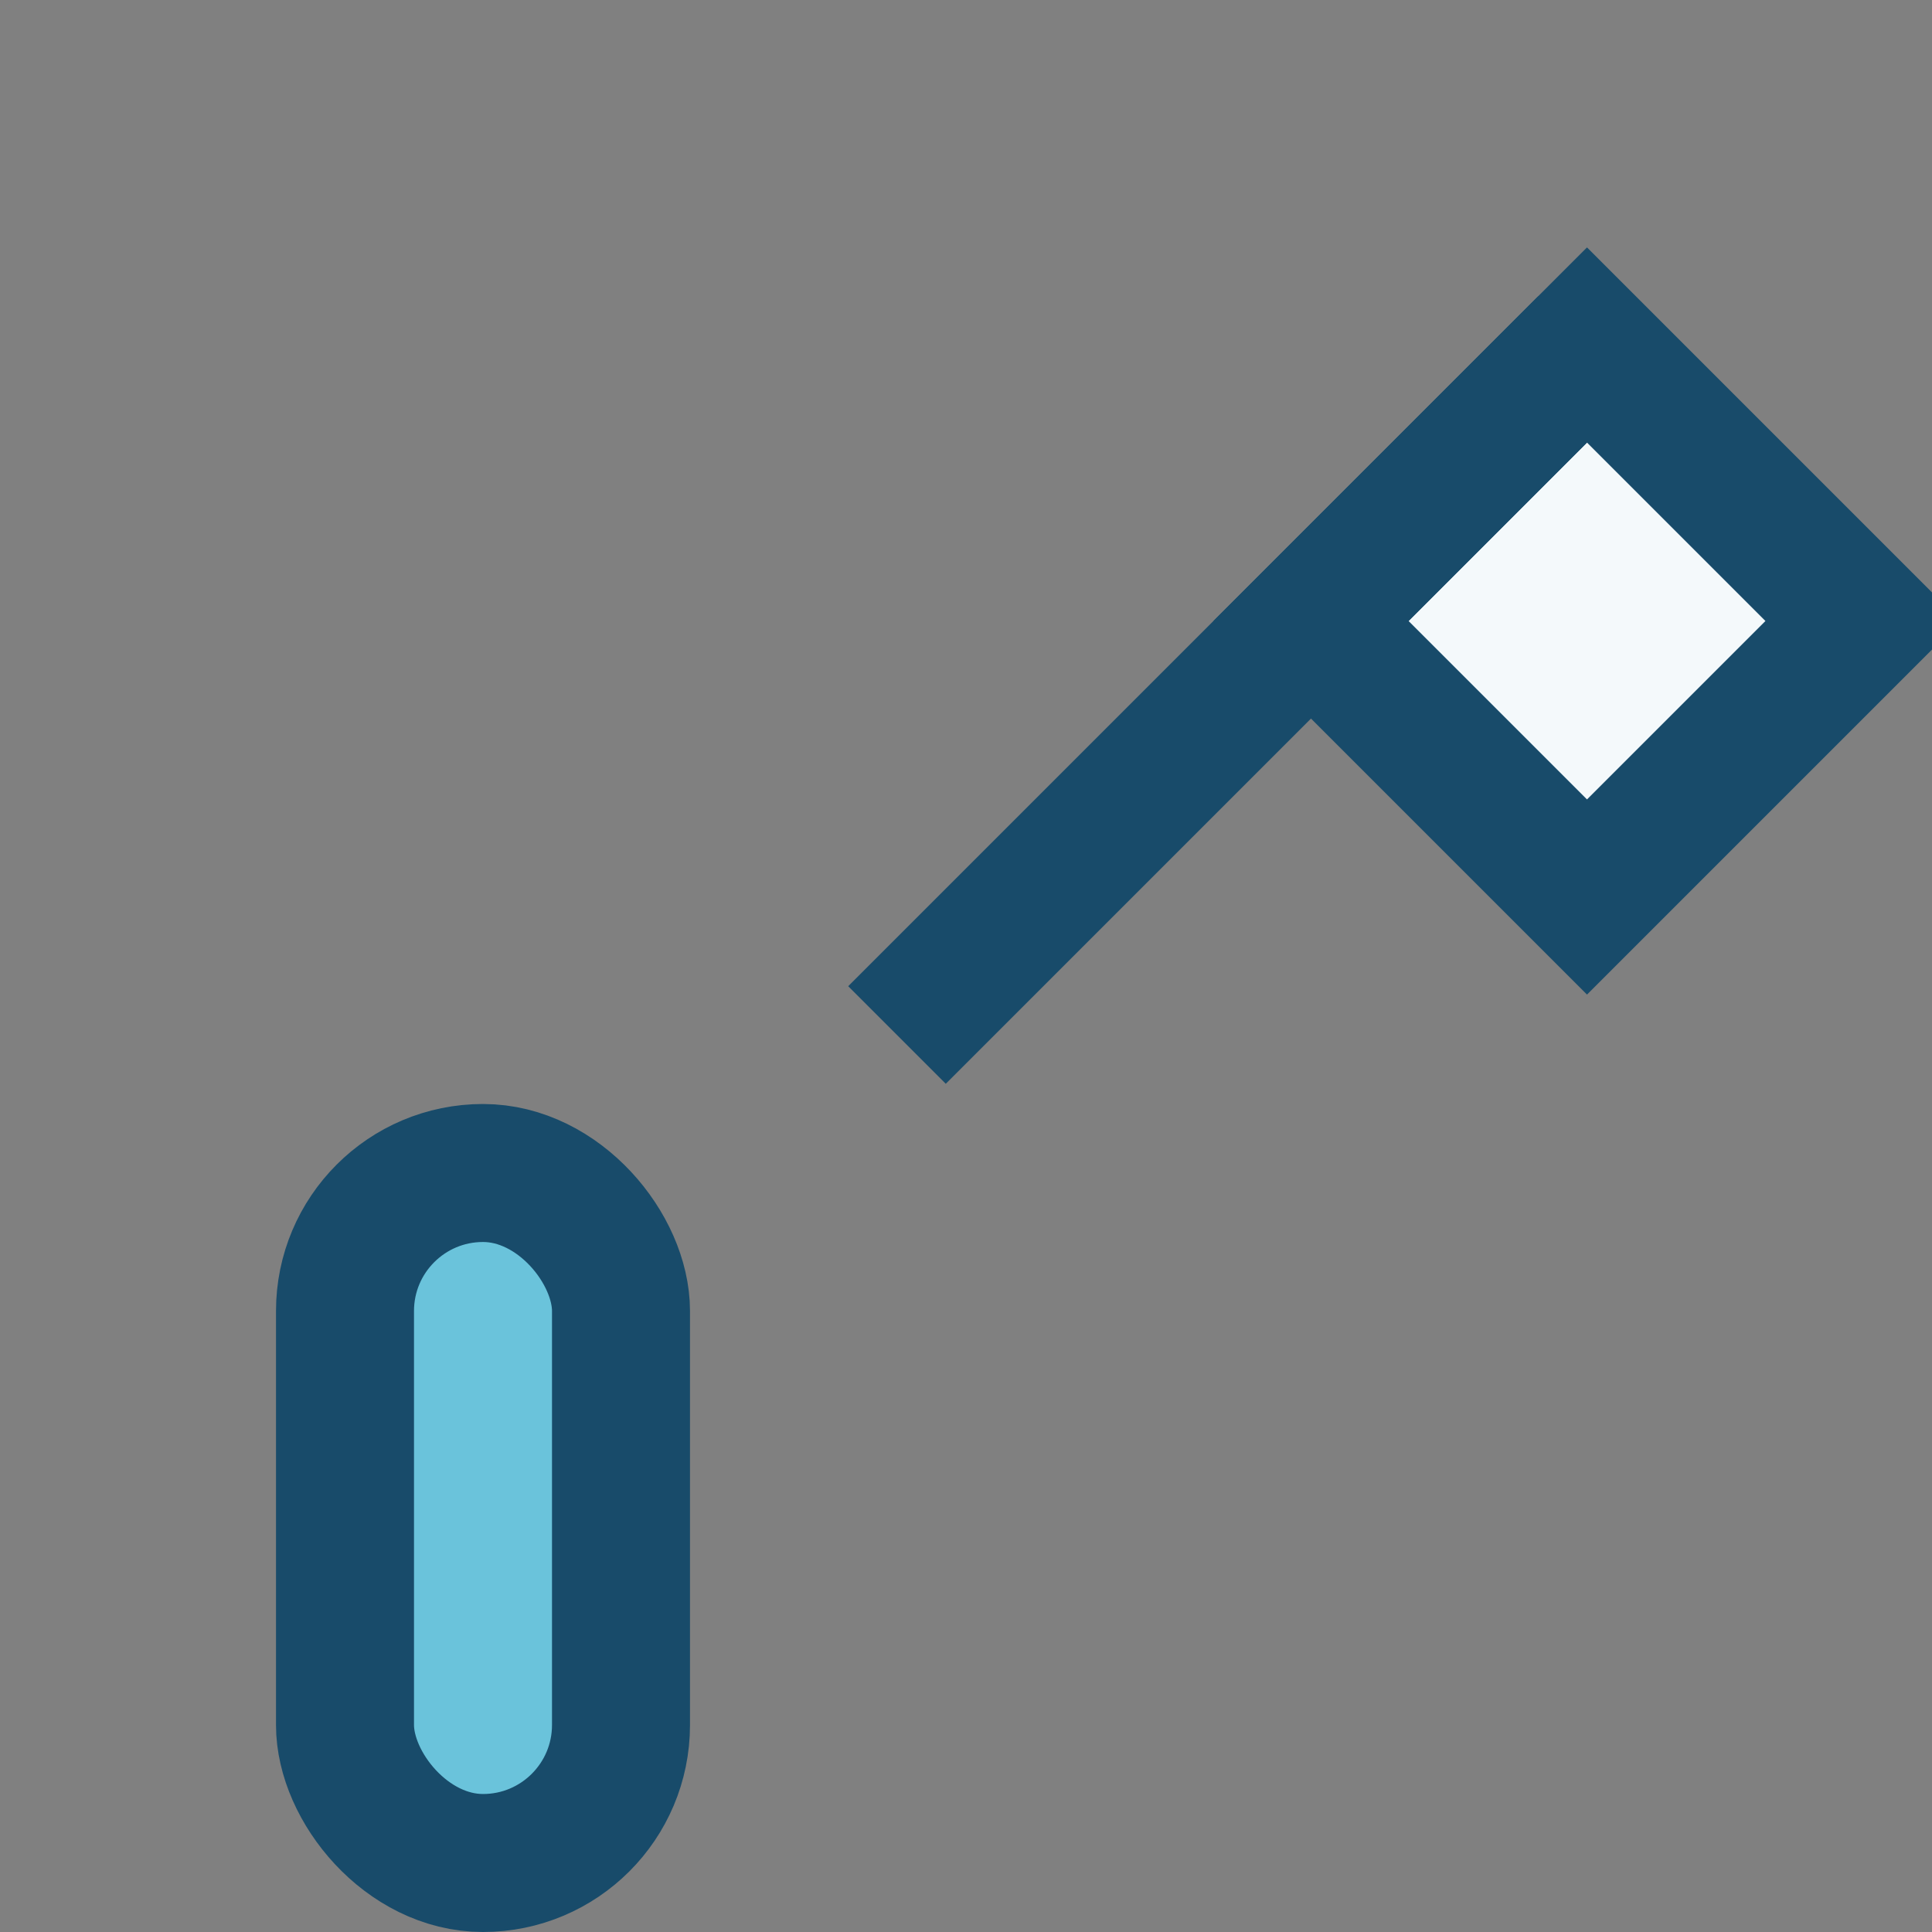
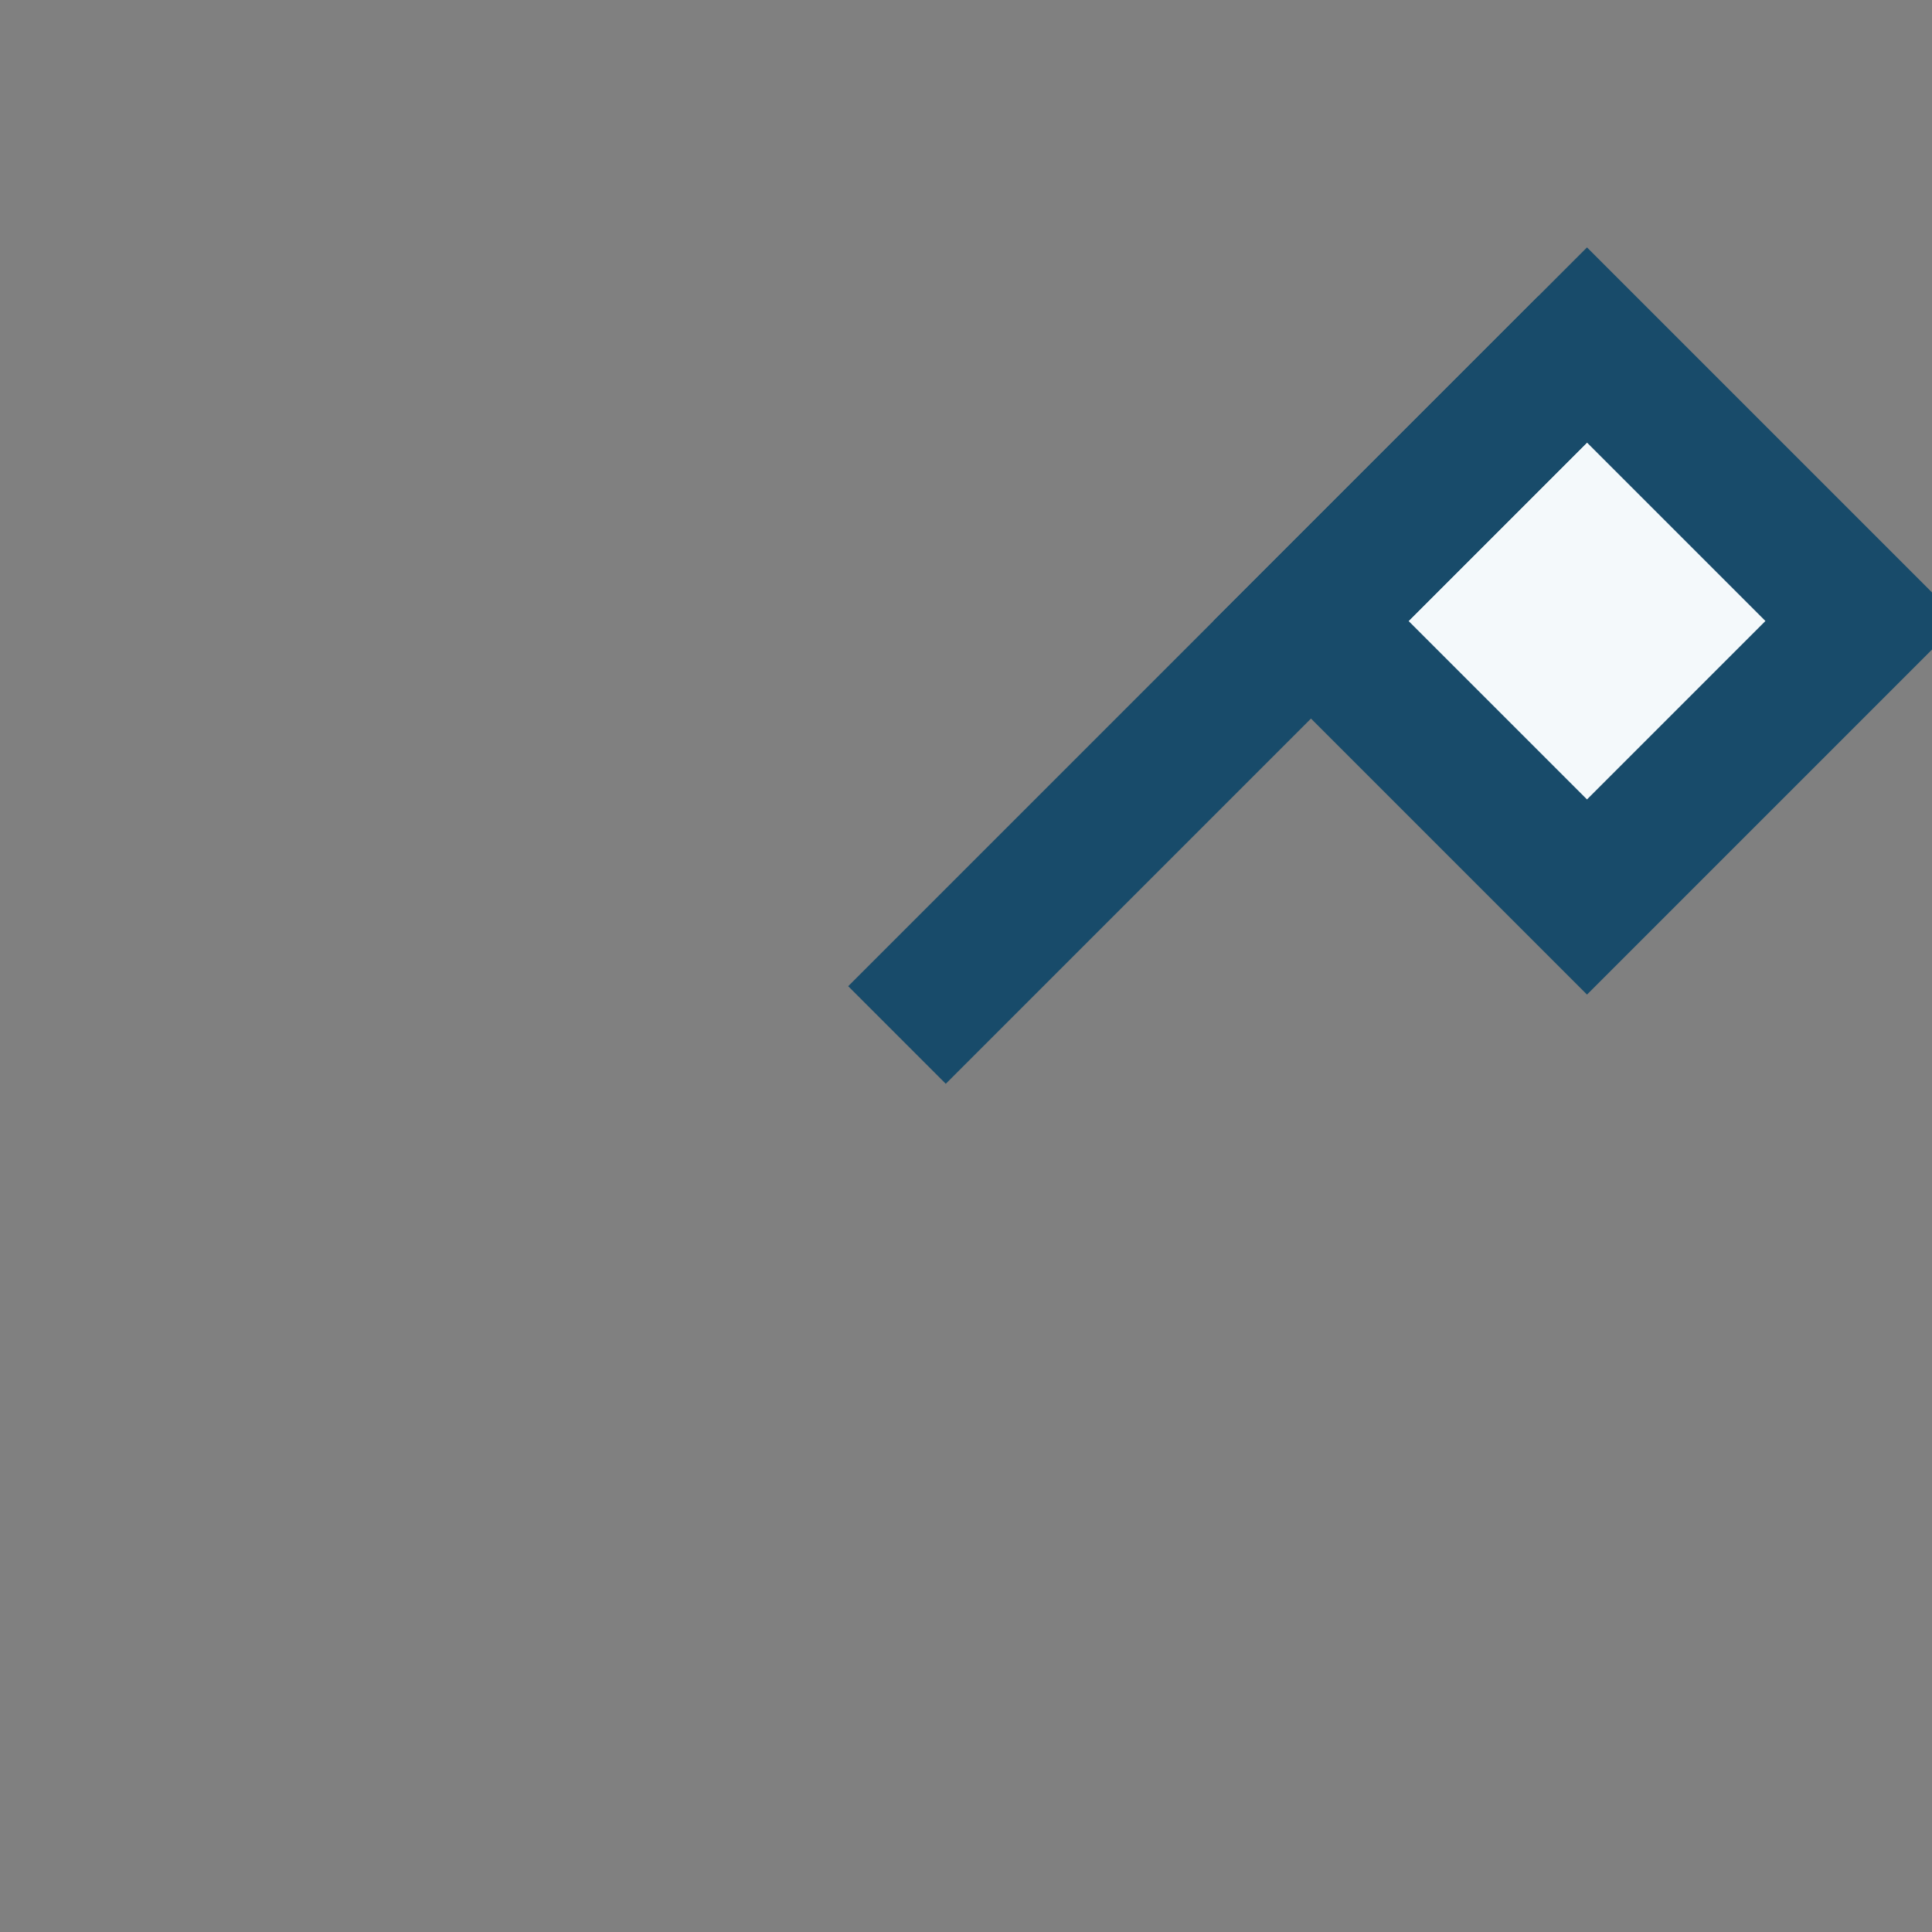
<svg xmlns="http://www.w3.org/2000/svg" width="28" height="28" viewBox="0 0 28 28">
  <rect x="0" y="0" width="28" height="28" fill="#808080" stroke="none" />
  <g stroke="#184B6A" stroke-width="2">
-     <rect x="5" y="17" width="4" height="10" rx="2" fill="#6AC3DB" />
    <path d="M23 5l-4 4 4 4 4-4z" fill="#F4F9FB" />
    <path d="M13 15l10-10" />
  </g>
</svg>